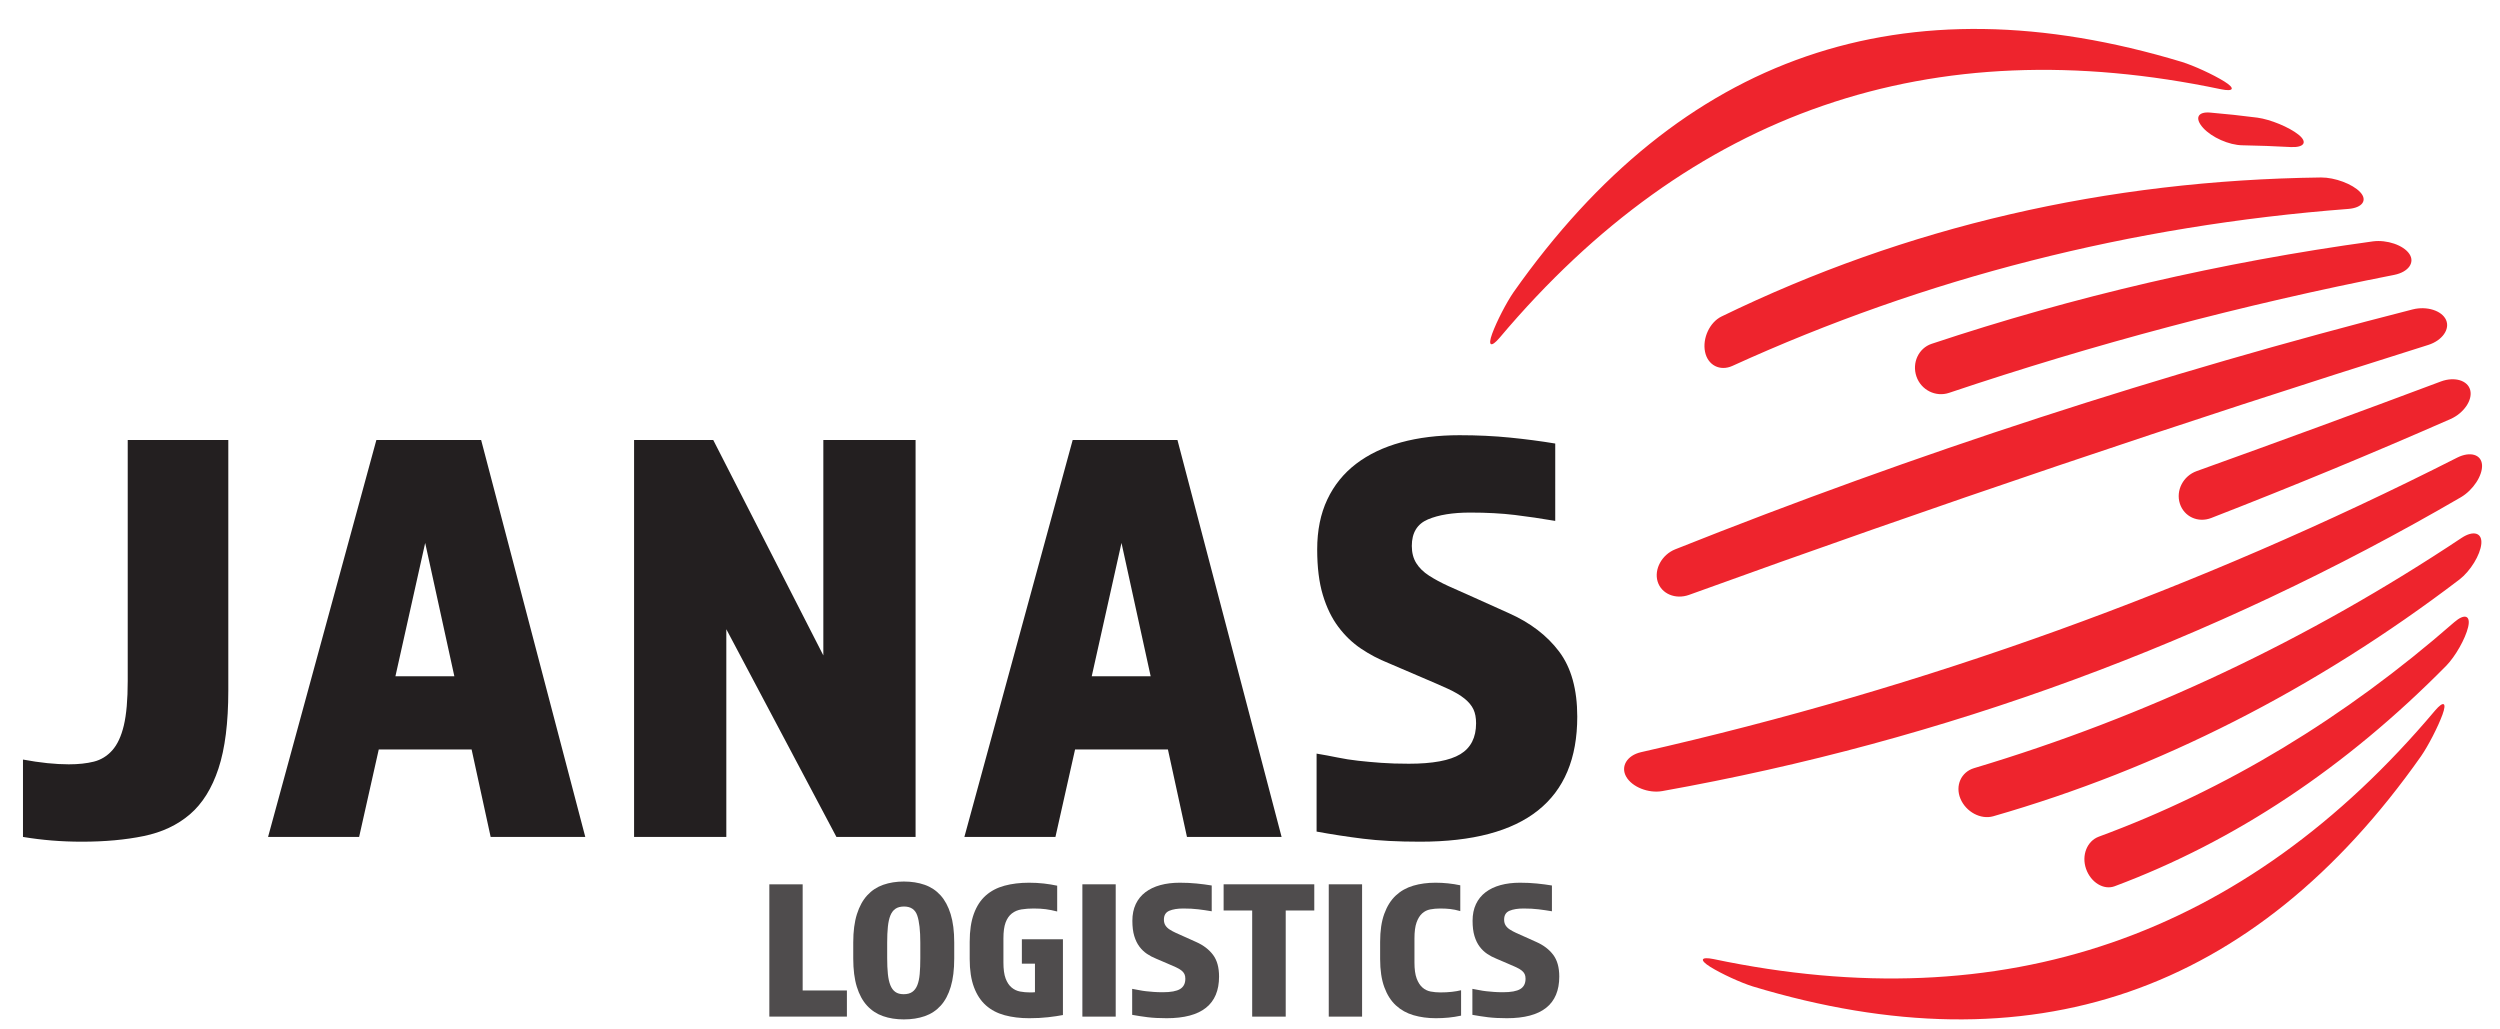
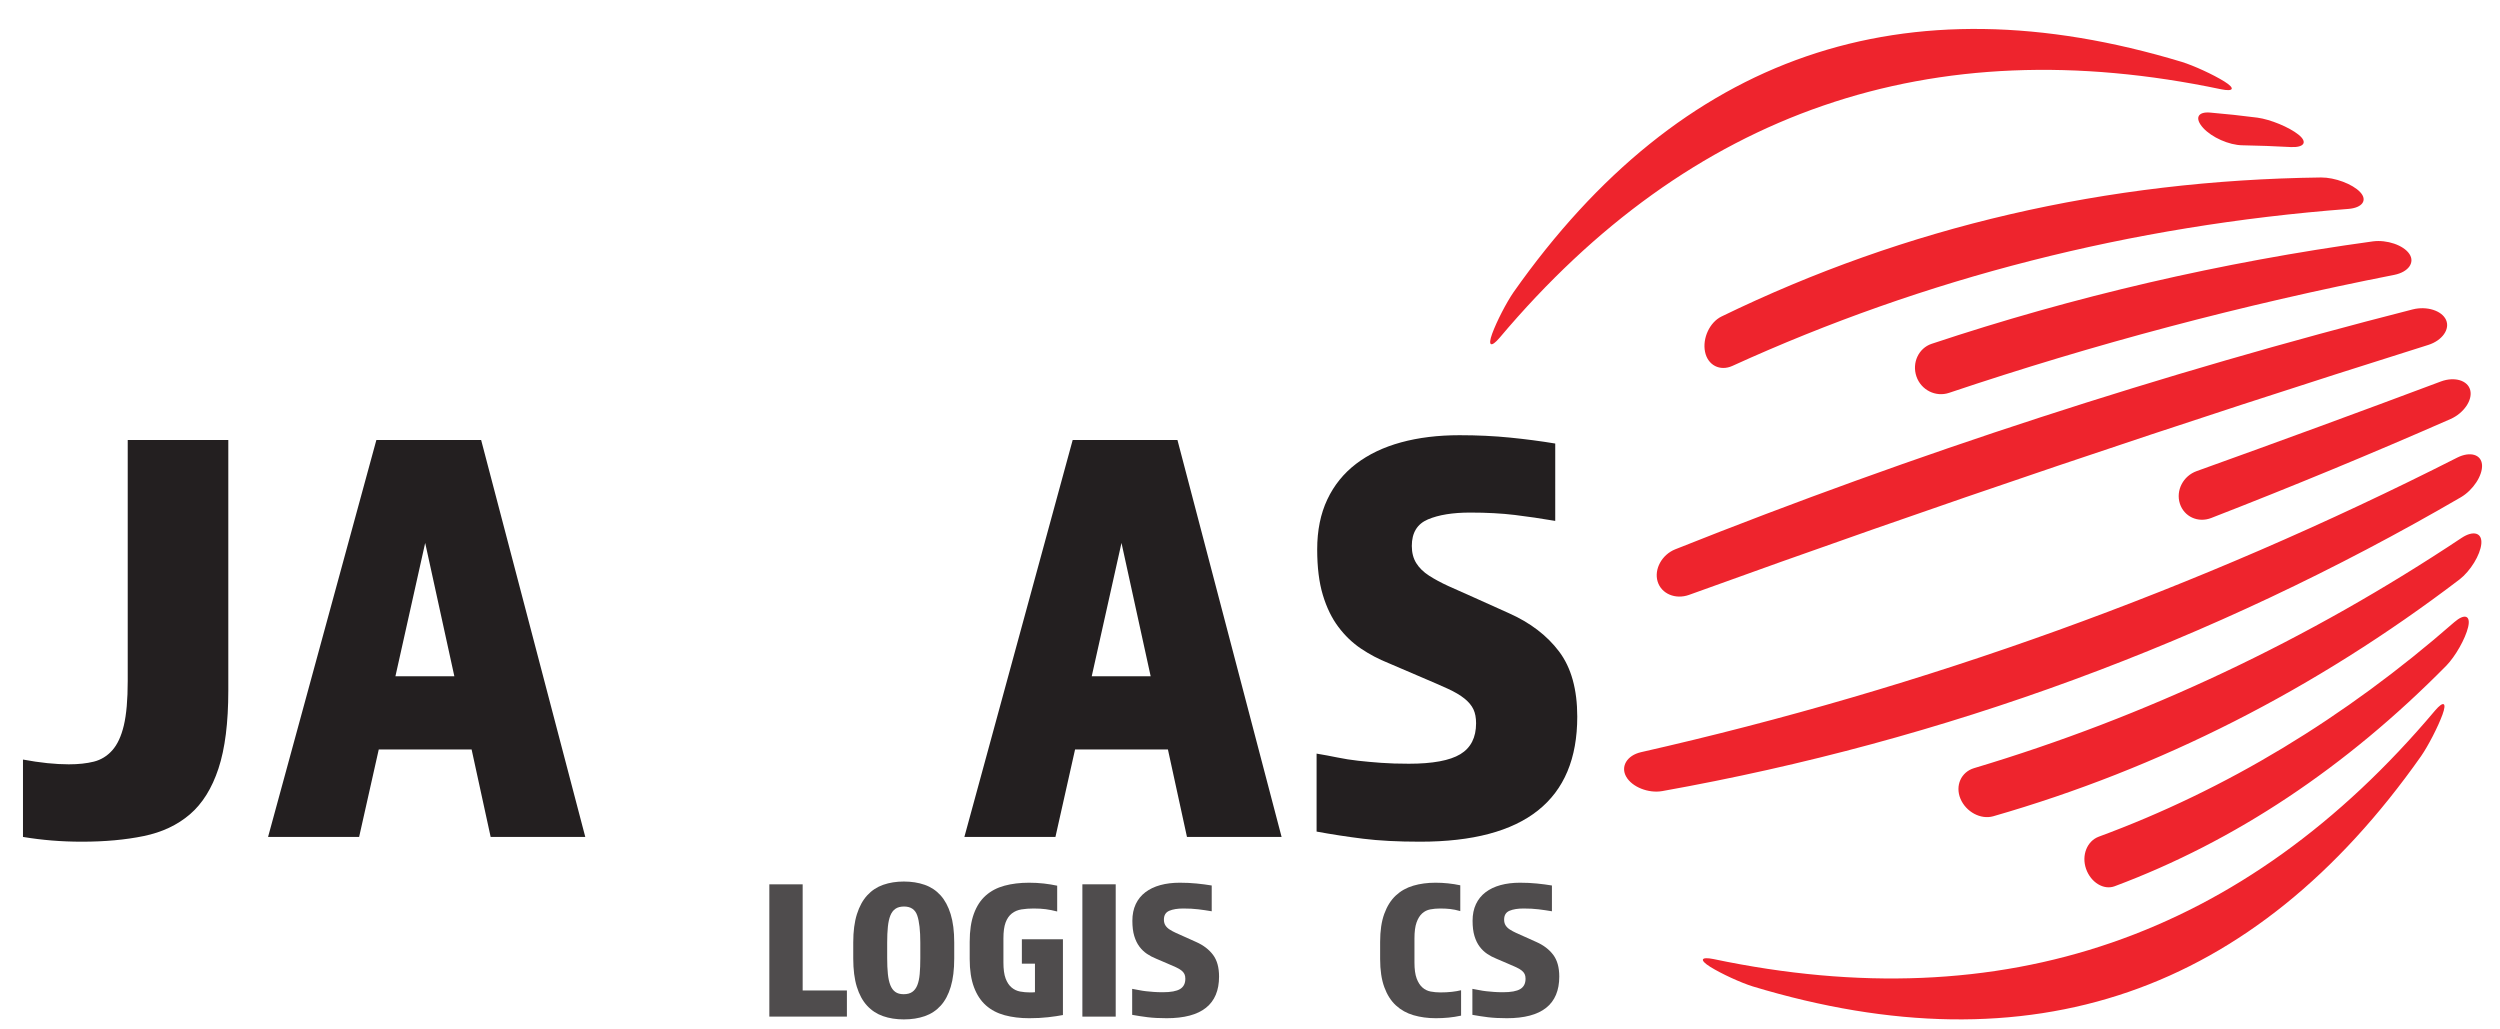
<svg xmlns="http://www.w3.org/2000/svg" xmlns:ns1="http://sodipodi.sourceforge.net/DTD/sodipodi-0.dtd" xmlns:ns2="http://www.inkscape.org/namespaces/inkscape" version="1.1" id="svg824" xml:space="preserve" width="201.621" height="83" viewBox="0 0 201.621 83" ns1:docname="janas-logistics.svg" ns2:version="1.1.2 (0a00cf5339, 2022-02-04, custom)">
  <defs id="defs828">
    <clipPath clipPathUnits="userSpaceOnUse" id="clipPath838">
      <path d="M 0,595.276 H 841.89 V 0 H 0 Z" id="path836" />
    </clipPath>
  </defs>
  <ns1:namedview id="namedview826" pagecolor="#ffffff" bordercolor="#666666" borderopacity="1.0" ns2:pageshadow="2" ns2:pageopacity="0.0" ns2:pagecheckerboard="0" showgrid="false" fit-margin-top="0" fit-margin-left="0" fit-margin-right="0" fit-margin-bottom="0" ns2:zoom="0.89976124" ns2:cx="265.07032" ns2:cy="132.25731" ns2:window-width="1920" ns2:window-height="1009" ns2:window-x="-8" ns2:window-y="-8" ns2:window-maximized="1" ns2:current-layer="g830" />
  <g id="g830" ns2:groupmode="layer" ns2:label="janas-ksiega znaku" transform="matrix(1.333,0,0,-1.333,-232.831,529.134)">
    <g id="g832" transform="matrix(0.302,0,0,0.302,123.321,275.35)">
      <g id="g834" clip-path="url(#clipPath838)">
        <g id="g840" transform="translate(468.95,335.782)">
          <path d="m 0,0 v 0 c -0.903,-2.472 -0.205,-2.788 1.48,-0.818 38.253,45.427 86.438,62.027 144.553,49.799 2.541,-0.513 2.894,0.164 0.663,1.557 -2.232,1.39 -6.106,3.172 -8.525,3.924 C 82.447,71.308 37.823,55.935 4.298,8.342 2.859,6.26 0.901,2.469 0,0 m 142.429,41.249 v 0 c 1.728,-1.909 5.204,-3.458 7.868,-3.489 3.206,-0.057 6.432,-0.175 9.681,-0.354 2.694,-0.13 3.452,0.971 1.566,2.483 -1.883,1.51 -5.63,3.05 -8.242,3.407 -3.164,0.408 -6.303,0.745 -9.418,1.012 -2.574,0.237 -3.179,-1.151 -1.455,-3.059 M 42.645,-3.595 v 0 c 0.54,-2.716 3.007,-3.965 5.48,-2.845 38.68,17.629 79.821,28.113 123.423,31.453 2.78,0.23 3.881,1.734 2.345,3.366 -1.534,1.631 -5.097,2.951 -7.833,2.933 C 123.011,30.759 82.971,21.473 45.939,3.455 43.59,2.306 42.104,-0.881 42.645,-3.595 m 42.354,-4.957 v 0 c 0.934,-2.725 3.859,-4.186 6.54,-3.284 29.08,9.782 58.816,17.662 89.207,23.639 2.795,0.565 4.187,2.454 2.998,4.205 -1.186,1.751 -4.506,2.87 -7.3,2.502 C 146.061,14.333 116.596,7.493 88.049,-2.011 85.427,-2.883 84.066,-5.827 84.999,-8.552 M 33.147,-49.62 v 0 c 0.733,-2.471 3.575,-3.666 6.284,-2.695 49.016,17.754 98.395,34.45 148.139,50.089 2.741,0.878 4.369,3.132 3.528,5.003 -0.84,1.87 -3.861,2.809 -6.643,2.114 -50.354,-12.855 -99.616,-28.88 -147.785,-48.076 -2.655,-1.067 -4.257,-3.964 -3.523,-6.435 m 104.622,15.612 v 0 c 0.832,-2.628 3.638,-3.935 6.301,-2.893 16.105,6.257 32.089,12.867 47.951,19.83 2.619,1.166 4.423,3.765 3.931,5.756 -0.489,1.992 -3.16,2.766 -5.86,1.769 -16.274,-6.106 -32.588,-12.094 -48.943,-17.965 -2.712,-0.967 -4.209,-3.868 -3.38,-6.497 m -110.91,-54.73 v 0 c 1.181,-2.069 4.449,-3.362 7.205,-2.882 56.618,10.126 109.963,29.754 160.034,58.885 2.428,1.431 4.354,4.357 4.211,6.468 -0.142,2.111 -2.403,2.741 -4.953,1.466 -52.178,-26.462 -106.695,-46.137 -163.55,-59.024 -2.769,-0.641 -4.129,-2.842 -2.947,-4.913 m 66.965,-4.423 v 0 c 1.109,-2.627 4.062,-4.213 6.561,-3.498 33.293,9.562 64.432,25.377 93.417,47.443 2.169,1.672 4.16,4.905 4.365,7.135 0.206,2.232 -1.589,2.738 -3.92,1.208 -30.807,-20.498 -63.375,-35.88 -97.706,-46.146 -2.593,-0.78 -3.824,-3.513 -2.717,-6.142 m 25.158,-14.034 v 0 c 0.949,-2.718 3.53,-4.309 5.735,-3.482 24.105,9.013 46.243,23.734 66.416,44.162 1.839,1.89 3.841,5.41 4.394,7.761 0.553,2.351 -0.72,2.753 -2.763,0.991 -22.037,-19.274 -45.779,-33.601 -71.224,-42.982 -2.352,-0.867 -3.507,-3.729 -2.558,-6.45 M 44.355,-125.27 c 58.115,-12.228 106.3,4.372 144.553,49.799 1.685,1.97 2.381,1.653 1.48,-0.818 -0.901,-2.47 -2.857,-6.259 -4.298,-8.342 -33.525,-47.593 -78.149,-62.966 -133.873,-46.12 -2.417,0.753 -6.294,2.533 -8.524,3.924 -2.235,1.391 -1.878,2.071 0.662,1.557" style="fill:#ee242d;fill-opacity:1;fill-rule:nonzero;stroke:none" id="path842" />
        </g>
        <g id="g844" transform="translate(215.758,264.311)">
          <path d="m 0,0 c 0,-6.439 -0.656,-11.645 -1.968,-15.619 -1.311,-3.975 -3.219,-7.034 -5.722,-9.18 -2.505,-2.146 -5.585,-3.598 -9.241,-4.352 -3.657,-0.755 -7.791,-1.133 -12.399,-1.133 -2.069,0 -4.074,0.08 -6.022,0.239 -1.948,0.159 -3.875,0.398 -5.783,0.715 v 15.5 c 3.418,-0.638 6.479,-0.954 9.182,-0.954 1.908,0 3.577,0.178 5.007,0.537 1.43,0.357 2.663,1.112 3.696,2.264 1.032,1.152 1.808,2.821 2.326,5.008 0.515,2.185 0.774,5.146 0.774,8.883 V 50.195 H 0 Z" style="fill:#231f20;fill-opacity:1;fill-rule:nonzero;stroke:none" id="path846" />
        </g>
        <g id="g848" transform="translate(261.041,267.173)">
          <path d="M 0,0 -5.842,26.707 -11.803,0 Z M -15.619,47.333 H 5.366 L 26.231,-32.192 H 7.274 l -3.816,17.527 h -18.6 l -3.934,-17.527 h -18.242 z" style="fill:#231f20;fill-opacity:1;fill-rule:nonzero;stroke:none" id="path850" />
        </g>
        <g id="g852" transform="translate(297.048,314.506)">
-           <path d="M 0,0 H 15.857 L 37.915,-43.161 V 0 h 18.48 V -79.525 H 40.538 l -22.058,41.61 v -41.61 H 0 Z" style="fill:#231f20;fill-opacity:1;fill-rule:nonzero;stroke:none" id="path854" />
-         </g>
+           </g>
        <g id="g856" transform="translate(400.537,267.173)">
          <path d="M 0,0 -5.842,26.707 -11.803,0 Z M -15.619,47.333 H 5.366 L 26.231,-32.192 H 7.274 l -3.816,17.527 h -18.6 l -3.934,-17.527 h -18.242 z" style="fill:#231f20;fill-opacity:1;fill-rule:nonzero;stroke:none" id="path858" />
        </g>
        <g id="g860" transform="translate(465.732,257.754)">
          <path d="M 0,0 C 0,1.112 -0.178,2.046 -0.536,2.801 -0.893,3.556 -1.49,4.272 -2.324,4.947 -3.159,5.622 -4.273,6.278 -5.663,6.915 -7.055,7.55 -8.783,8.305 -10.85,9.18 l -6.677,2.862 c -1.987,0.793 -3.834,1.767 -5.544,2.921 -1.71,1.151 -3.218,2.602 -4.529,4.351 -1.312,1.748 -2.346,3.875 -3.1,6.38 -0.757,2.503 -1.133,5.544 -1.133,9.121 0,3.815 0.674,7.154 2.026,10.014 1.351,2.862 3.279,5.246 5.783,7.154 2.504,1.908 5.504,3.338 9.002,4.292 3.497,0.954 7.392,1.431 11.685,1.431 3.575,0 6.954,-0.16 10.134,-0.477 3.177,-0.318 6.2,-0.715 9.06,-1.192 V 40.538 c -2.783,0.477 -5.483,0.873 -8.106,1.192 -2.623,0.316 -5.605,0.477 -8.943,0.477 -3.499,0 -6.319,-0.459 -8.465,-1.371 -2.146,-0.915 -3.219,-2.683 -3.219,-5.306 0,-1.353 0.298,-2.504 0.895,-3.458 0.595,-0.954 1.449,-1.788 2.562,-2.504 1.113,-0.715 2.403,-1.412 3.875,-2.086 1.471,-0.676 3.119,-1.412 4.948,-2.206 l 7.154,-3.219 c 4.293,-1.907 7.649,-4.471 10.075,-7.69 2.424,-3.22 3.636,-7.571 3.636,-13.056 0,-16.691 -10.492,-25.038 -31.476,-25.038 -4.453,0 -8.267,0.2 -11.446,0.597 -3.18,0.396 -6.28,0.873 -9.3,1.43 v 15.619 c 1.431,-0.239 2.82,-0.497 4.174,-0.775 1.351,-0.28 2.741,-0.498 4.172,-0.655 1.431,-0.161 2.961,-0.299 4.59,-0.418 1.629,-0.119 3.477,-0.179 5.544,-0.179 4.77,0 8.207,0.636 10.314,1.908 C -1.054,-4.929 0,-2.862 0,0" style="fill:#231f20;fill-opacity:1;fill-rule:nonzero;stroke:none" id="path862" />
        </g>
        <g id="g864" transform="translate(324.145,225.49)">
          <path d="m 0,0 h 6.677 v -21.262 h 8.863 v -5.246 H 0 Z" style="fill:#4f4c4d;fill-opacity:1;fill-rule:nonzero;stroke:none" id="path866" />
        </g>
        <g id="g868" transform="translate(351.13,221.039)">
          <path d="m 0,0 c -0.715,0 -1.292,-0.153 -1.729,-0.458 -0.437,-0.304 -0.774,-0.755 -1.013,-1.35 -0.238,-0.597 -0.404,-1.346 -0.496,-2.246 -0.094,-0.901 -0.139,-1.961 -0.139,-3.18 v -3.1 c 0,-1.218 0.045,-2.278 0.139,-3.179 0.092,-0.901 0.258,-1.649 0.496,-2.245 0.239,-0.597 0.57,-1.047 0.994,-1.351 0.423,-0.306 0.98,-0.457 1.669,-0.457 0.716,0 1.292,0.151 1.729,0.457 0.437,0.304 0.775,0.754 1.013,1.351 0.238,0.596 0.398,1.344 0.477,2.245 0.08,0.901 0.12,1.961 0.12,3.179 v 3.1 c 0,2.438 -0.206,4.253 -0.616,5.445 C 2.233,-0.597 1.352,0 0,0 m -0.039,-22.614 c -1.537,0 -2.929,0.219 -4.174,0.656 -1.244,0.437 -2.311,1.139 -3.199,2.106 -0.887,0.968 -1.57,2.226 -2.047,3.776 -0.477,1.55 -0.715,3.437 -0.715,5.663 v 3.219 c 0,2.226 0.245,4.113 0.736,5.664 0.489,1.549 1.178,2.808 2.066,3.775 0.888,0.967 1.953,1.67 3.199,2.107 1.245,0.437 2.624,0.656 4.134,0.656 1.536,0 2.927,-0.219 4.173,-0.656 C 5.379,3.915 6.439,3.212 7.314,2.245 8.188,1.278 8.863,0.019 9.34,-1.53 c 0.477,-1.551 0.715,-3.438 0.715,-5.664 v -3.219 c 0,-2.226 -0.232,-4.113 -0.696,-5.663 -0.463,-1.55 -1.131,-2.808 -2.007,-3.776 -0.874,-0.967 -1.933,-1.669 -3.178,-2.106 -1.246,-0.437 -2.65,-0.656 -4.213,-0.656" style="fill:#4f4c4d;fill-opacity:1;fill-rule:nonzero;stroke:none" id="path870" />
        </g>
        <g id="g872" transform="translate(364.284,213.965)">
          <path d="m 0,0 c 0,2.225 0.278,4.1 0.835,5.623 0.557,1.524 1.351,2.743 2.385,3.657 1.032,0.913 2.285,1.57 3.755,1.967 1.471,0.398 3.107,0.596 4.908,0.596 1.034,0 2.021,-0.053 2.961,-0.159 0.94,-0.107 1.835,-0.253 2.683,-0.437 V 6.08 C 16.705,6.292 15.944,6.444 15.242,6.538 14.539,6.63 13.725,6.677 12.797,6.677 11.923,6.677 11.114,6.617 10.374,6.498 9.631,6.378 8.989,6.107 8.446,5.683 7.902,5.259 7.485,4.656 7.194,3.875 6.902,3.093 6.757,2.026 6.757,0.675 v -4.809 c 0,-1.351 0.145,-2.417 0.437,-3.199 0.291,-0.782 0.689,-1.384 1.192,-1.809 0.503,-0.423 1.073,-0.694 1.709,-0.814 0.636,-0.119 1.298,-0.178 1.987,-0.178 h 0.378 c 0.119,0 0.324,0.012 0.616,0.039 v 5.723 h -2.623 v 4.889 h 8.227 v -15.182 c -0.821,-0.16 -1.803,-0.306 -2.941,-0.437 -1.14,-0.132 -2.411,-0.2 -3.816,-0.2 -1.801,0 -3.438,0.2 -4.908,0.597 -1.47,0.397 -2.723,1.053 -3.755,1.967 -1.034,0.914 -1.836,2.133 -2.405,3.657 C 0.285,-7.558 0,-5.683 0,-3.458 Z" style="fill:#4f4c4d;fill-opacity:1;fill-rule:nonzero;stroke:none" id="path874" />
        </g>
        <path d="m 386.859,225.49 h 6.677 v -26.508 h -6.677 z" style="fill:#4f4c4d;fill-opacity:1;fill-rule:nonzero;stroke:none" id="path876" />
        <g id="g878" transform="translate(407.485,206.573)">
          <path d="m 0,0 c 0,0.371 -0.059,0.682 -0.179,0.933 -0.119,0.252 -0.318,0.491 -0.596,0.716 -0.278,0.224 -0.65,0.444 -1.113,0.656 -0.464,0.212 -1.04,0.463 -1.729,0.755 l -2.226,0.954 c -0.662,0.265 -1.278,0.589 -1.847,0.973 -0.571,0.385 -1.074,0.868 -1.511,1.452 -0.437,0.581 -0.781,1.291 -1.032,2.125 -0.253,0.835 -0.378,1.849 -0.378,3.041 0,1.272 0.225,2.385 0.675,3.338 0.45,0.954 1.093,1.748 1.927,2.385 0.836,0.636 1.835,1.112 3.001,1.431 1.166,0.317 2.465,0.477 3.896,0.477 1.191,0 2.317,-0.054 3.377,-0.16 1.06,-0.106 2.067,-0.238 3.02,-0.397 v -5.166 c -0.928,0.158 -1.828,0.291 -2.702,0.397 -0.874,0.106 -1.868,0.159 -2.981,0.159 -1.166,0 -2.106,-0.152 -2.822,-0.457 -0.715,-0.305 -1.072,-0.895 -1.072,-1.769 0,-0.45 0.099,-0.835 0.297,-1.152 0.199,-0.318 0.484,-0.597 0.855,-0.835 0.371,-0.239 0.801,-0.47 1.292,-0.695 0.49,-0.226 1.039,-0.471 1.649,-0.736 L 2.186,7.352 C 3.617,6.717 4.735,5.862 5.544,4.789 6.352,3.716 6.756,2.265 6.756,0.437 c 0,-5.563 -3.497,-8.346 -10.492,-8.346 -1.484,0 -2.756,0.067 -3.815,0.199 -1.06,0.132 -2.094,0.291 -3.1,0.476 v 5.206 c 0.477,-0.078 0.94,-0.165 1.391,-0.257 0.45,-0.094 0.914,-0.166 1.391,-0.218 0.477,-0.054 0.987,-0.101 1.53,-0.14 0.543,-0.039 1.159,-0.06 1.848,-0.06 1.59,0 2.735,0.212 3.438,0.637 C -0.351,-1.643 0,-0.954 0,0" style="fill:#4f4c4d;fill-opacity:1;fill-rule:nonzero;stroke:none" id="path880" />
        </g>
        <g id="g882" transform="translate(420.877,220.244)">
-           <path d="M 0,0 H -5.723 V 5.246 H 12.44 V 0 H 6.717 V -21.262 H 0 Z" style="fill:#4f4c4d;fill-opacity:1;fill-rule:nonzero;stroke:none" id="path884" />
-         </g>
-         <path d="m 436.217,225.49 h 6.677 v -26.508 h -6.677 z" style="fill:#4f4c4d;fill-opacity:1;fill-rule:nonzero;stroke:none" id="path886" />
+           </g>
        <g id="g888" transform="translate(446.51,213.965)">
          <path d="M 0,0 C 0,2.225 0.278,4.1 0.835,5.623 1.392,7.147 2.16,8.366 3.14,9.28 c 0.98,0.913 2.146,1.57 3.497,1.967 1.352,0.398 2.835,0.596 4.452,0.596 1.695,0 3.351,-0.173 4.968,-0.517 V 6.16 c -0.743,0.211 -1.418,0.35 -2.028,0.417 -0.609,0.066 -1.284,0.1 -2.026,0.1 -0.689,0 -1.345,-0.06 -1.967,-0.179 C 9.413,6.378 8.869,6.107 8.406,5.683 7.942,5.259 7.572,4.656 7.293,3.875 7.015,3.093 6.876,2.026 6.876,0.675 v -4.809 c 0,-1.351 0.146,-2.417 0.438,-3.199 0.291,-0.782 0.675,-1.384 1.152,-1.809 0.477,-0.423 1.026,-0.694 1.649,-0.814 0.623,-0.119 1.278,-0.178 1.967,-0.178 0.821,0 1.584,0.039 2.285,0.118 0.702,0.08 1.318,0.185 1.849,0.319 v -5.088 c -0.848,-0.186 -1.689,-0.317 -2.524,-0.397 -0.834,-0.08 -1.676,-0.12 -2.524,-0.12 -1.616,0 -3.107,0.2 -4.47,0.597 -1.366,0.397 -2.545,1.053 -3.537,1.967 -0.994,0.914 -1.769,2.133 -2.326,3.657 C 0.278,-7.558 0,-5.683 0,-3.458 Z" style="fill:#4f4c4d;fill-opacity:1;fill-rule:nonzero;stroke:none" id="path890" />
        </g>
        <g id="g892" transform="translate(475.641,206.573)">
          <path d="m 0,0 c 0,0.371 -0.059,0.682 -0.179,0.933 -0.119,0.252 -0.318,0.491 -0.596,0.716 -0.278,0.224 -0.65,0.444 -1.113,0.656 -0.464,0.212 -1.04,0.463 -1.729,0.755 l -2.226,0.954 c -0.662,0.265 -1.278,0.589 -1.847,0.973 -0.571,0.385 -1.074,0.868 -1.511,1.452 -0.437,0.581 -0.781,1.291 -1.032,2.125 -0.253,0.835 -0.378,1.849 -0.378,3.041 0,1.272 0.225,2.385 0.675,3.338 0.45,0.954 1.093,1.748 1.927,2.385 0.836,0.636 1.835,1.112 3.001,1.431 1.166,0.317 2.465,0.477 3.896,0.477 1.191,0 2.317,-0.054 3.377,-0.16 1.06,-0.106 2.067,-0.238 3.02,-0.397 v -5.166 c -0.928,0.158 -1.828,0.291 -2.702,0.397 -0.874,0.106 -1.868,0.159 -2.981,0.159 -1.166,0 -2.106,-0.152 -2.822,-0.457 -0.715,-0.305 -1.072,-0.895 -1.072,-1.769 0,-0.45 0.099,-0.835 0.297,-1.152 0.199,-0.318 0.484,-0.597 0.855,-0.835 0.371,-0.239 0.801,-0.47 1.292,-0.695 0.49,-0.226 1.039,-0.471 1.649,-0.736 L 2.186,7.352 C 3.617,6.717 4.735,5.862 5.544,4.789 6.352,3.716 6.756,2.265 6.756,0.437 c 0,-5.563 -3.497,-8.346 -10.492,-8.346 -1.484,0 -2.756,0.067 -3.815,0.199 -1.06,0.132 -2.094,0.291 -3.1,0.476 v 5.206 c 0.477,-0.078 0.94,-0.165 1.391,-0.257 0.45,-0.094 0.914,-0.166 1.391,-0.218 0.477,-0.054 0.987,-0.101 1.53,-0.14 0.543,-0.039 1.159,-0.06 1.848,-0.06 1.589,0 2.735,0.212 3.438,0.637 C -0.351,-1.643 0,-0.954 0,0" style="fill:#4f4c4d;fill-opacity:1;fill-rule:nonzero;stroke:none" id="path894" />
        </g>
        <g id="g896" transform="translate(76.037,519.341)" />
        <g id="g900" transform="translate(76.93,487.273)" />
      </g>
    </g>
  </g>
</svg>